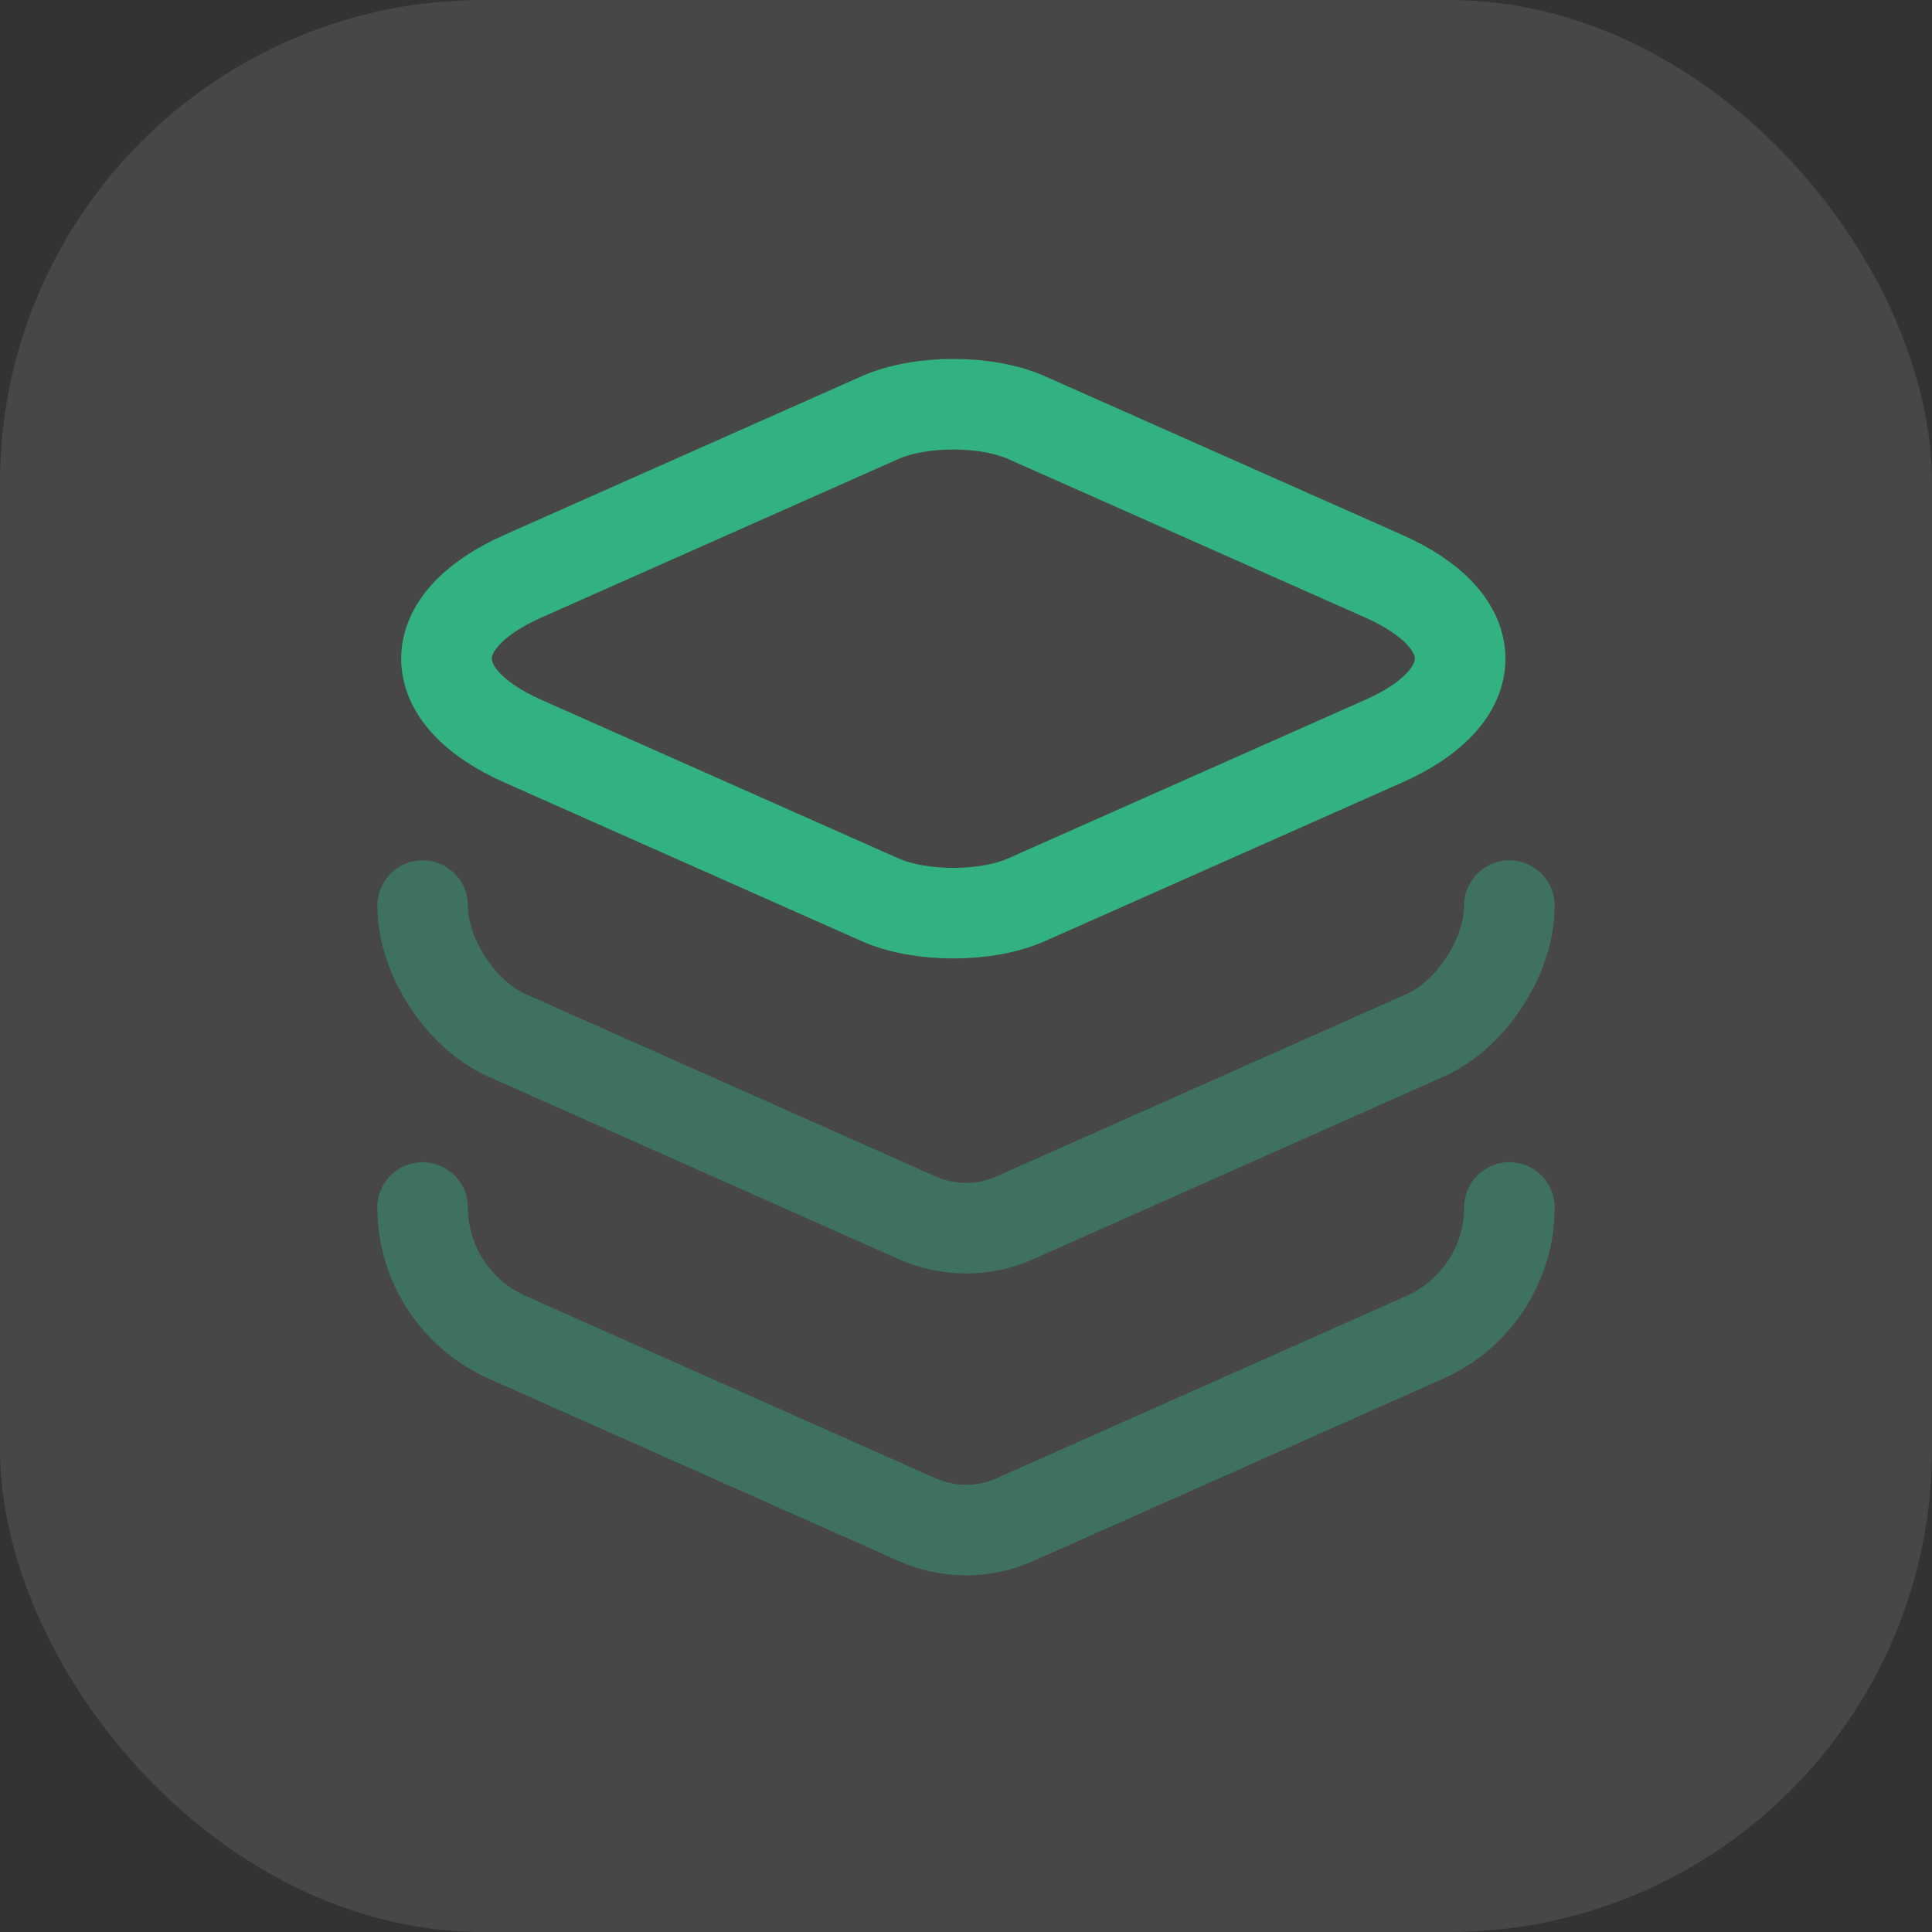
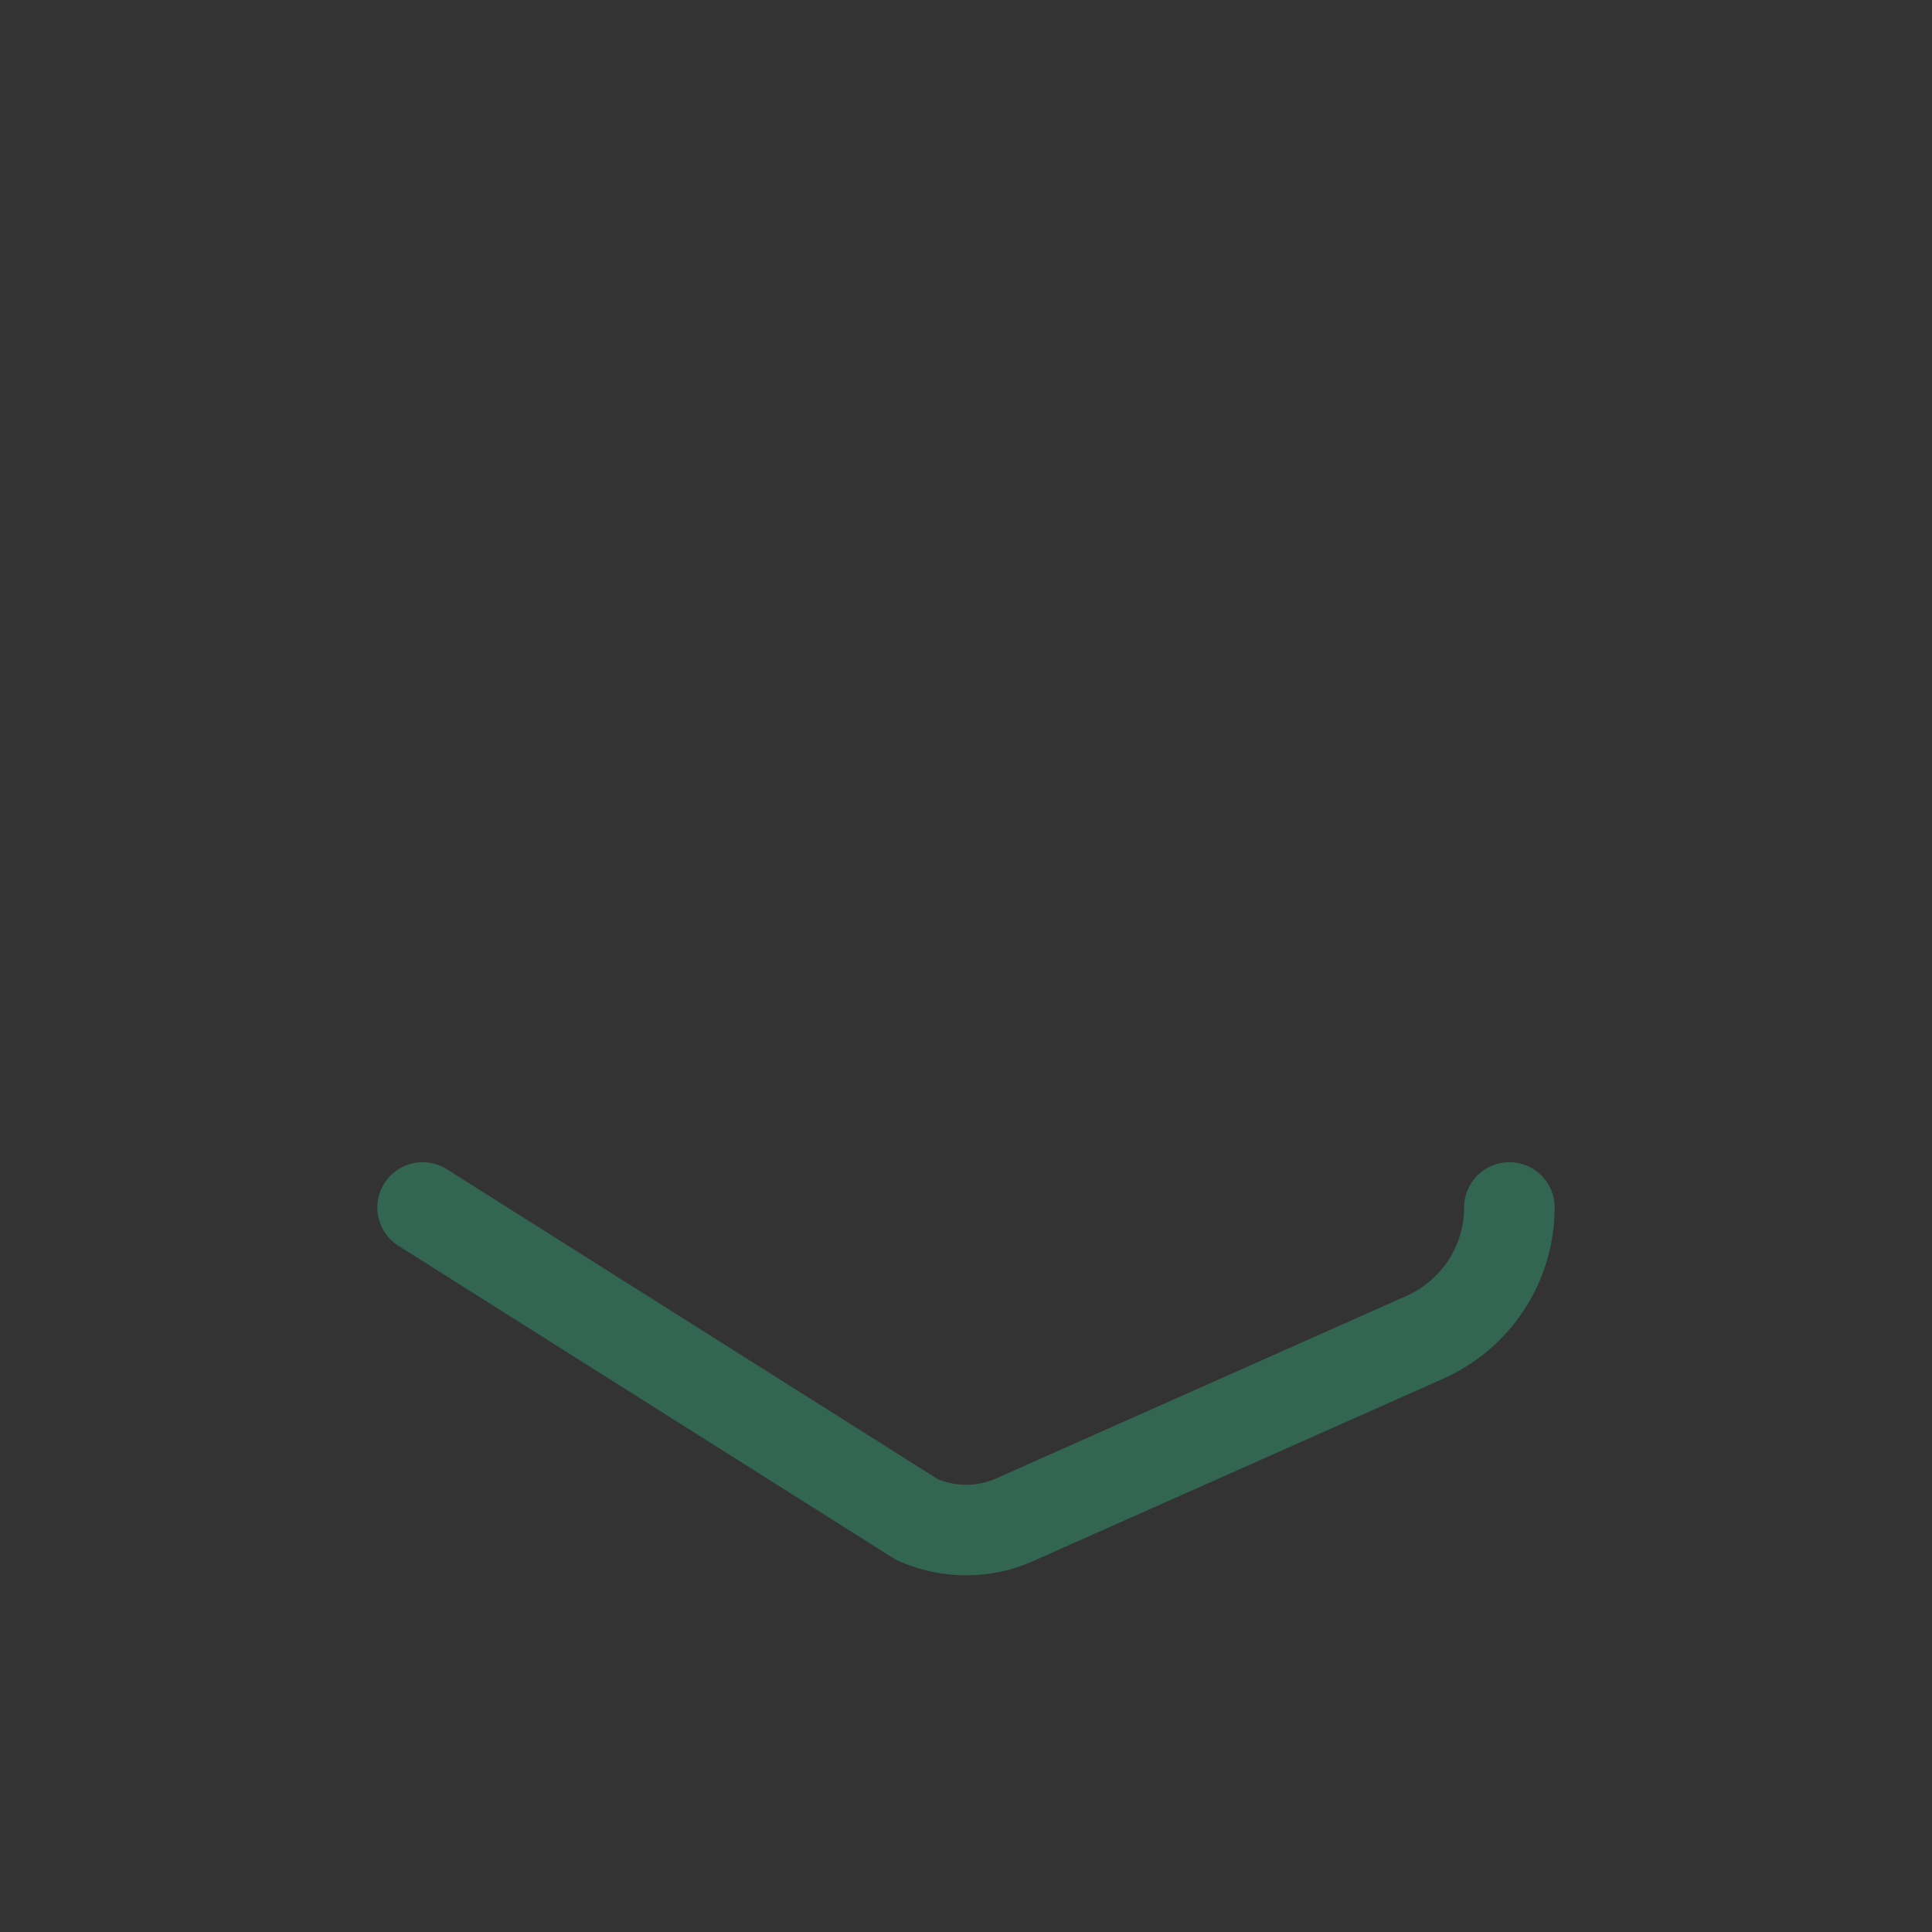
<svg xmlns="http://www.w3.org/2000/svg" width="32" height="32" viewBox="0 0 32 32" fill="none">
  <rect x="0" y="0" width="32" height="32" fill="#333333" stroke="none" />
-   <rect width="32" height="32" rx="8" fill="white" fill-opacity="0.1" />
-   <path d="M17.009 6.92L22.91 9.54C24.61 10.29 24.61 11.53 22.91 12.28L17.009 14.9C16.34 15.2 15.239 15.2 14.569 14.9L8.67 12.28C6.97 11.53 6.97 10.29 8.67 9.54L14.569 6.92C15.239 6.62 16.34 6.62 17.009 6.92Z" stroke="#32B280" stroke-width="1.5" stroke-linecap="round" stroke-linejoin="round" />
-   <path opacity="0.4" d="M7 15C7 15.84 7.63 16.81 8.4 17.15L15.19 20.17C15.71 20.4 16.3 20.4 16.81 20.17L23.6 17.15C24.37 16.81 25 15.84 25 15" stroke="#32B280" stroke-width="1.5" stroke-linecap="round" stroke-linejoin="round" />
-   <path opacity="0.4" d="M7 20C7 20.93 7.55 21.77 8.4 22.15L15.19 25.17C15.71 25.4 16.3 25.4 16.81 25.17L23.6 22.15C24.45 21.77 25 20.93 25 20" stroke="#32B280" stroke-width="1.5" stroke-linecap="round" stroke-linejoin="round" />
+   <path opacity="0.4" d="M7 20L15.19 25.17C15.71 25.4 16.3 25.4 16.81 25.17L23.6 22.15C24.45 21.77 25 20.93 25 20" stroke="#32B280" stroke-width="1.5" stroke-linecap="round" stroke-linejoin="round" />
</svg>